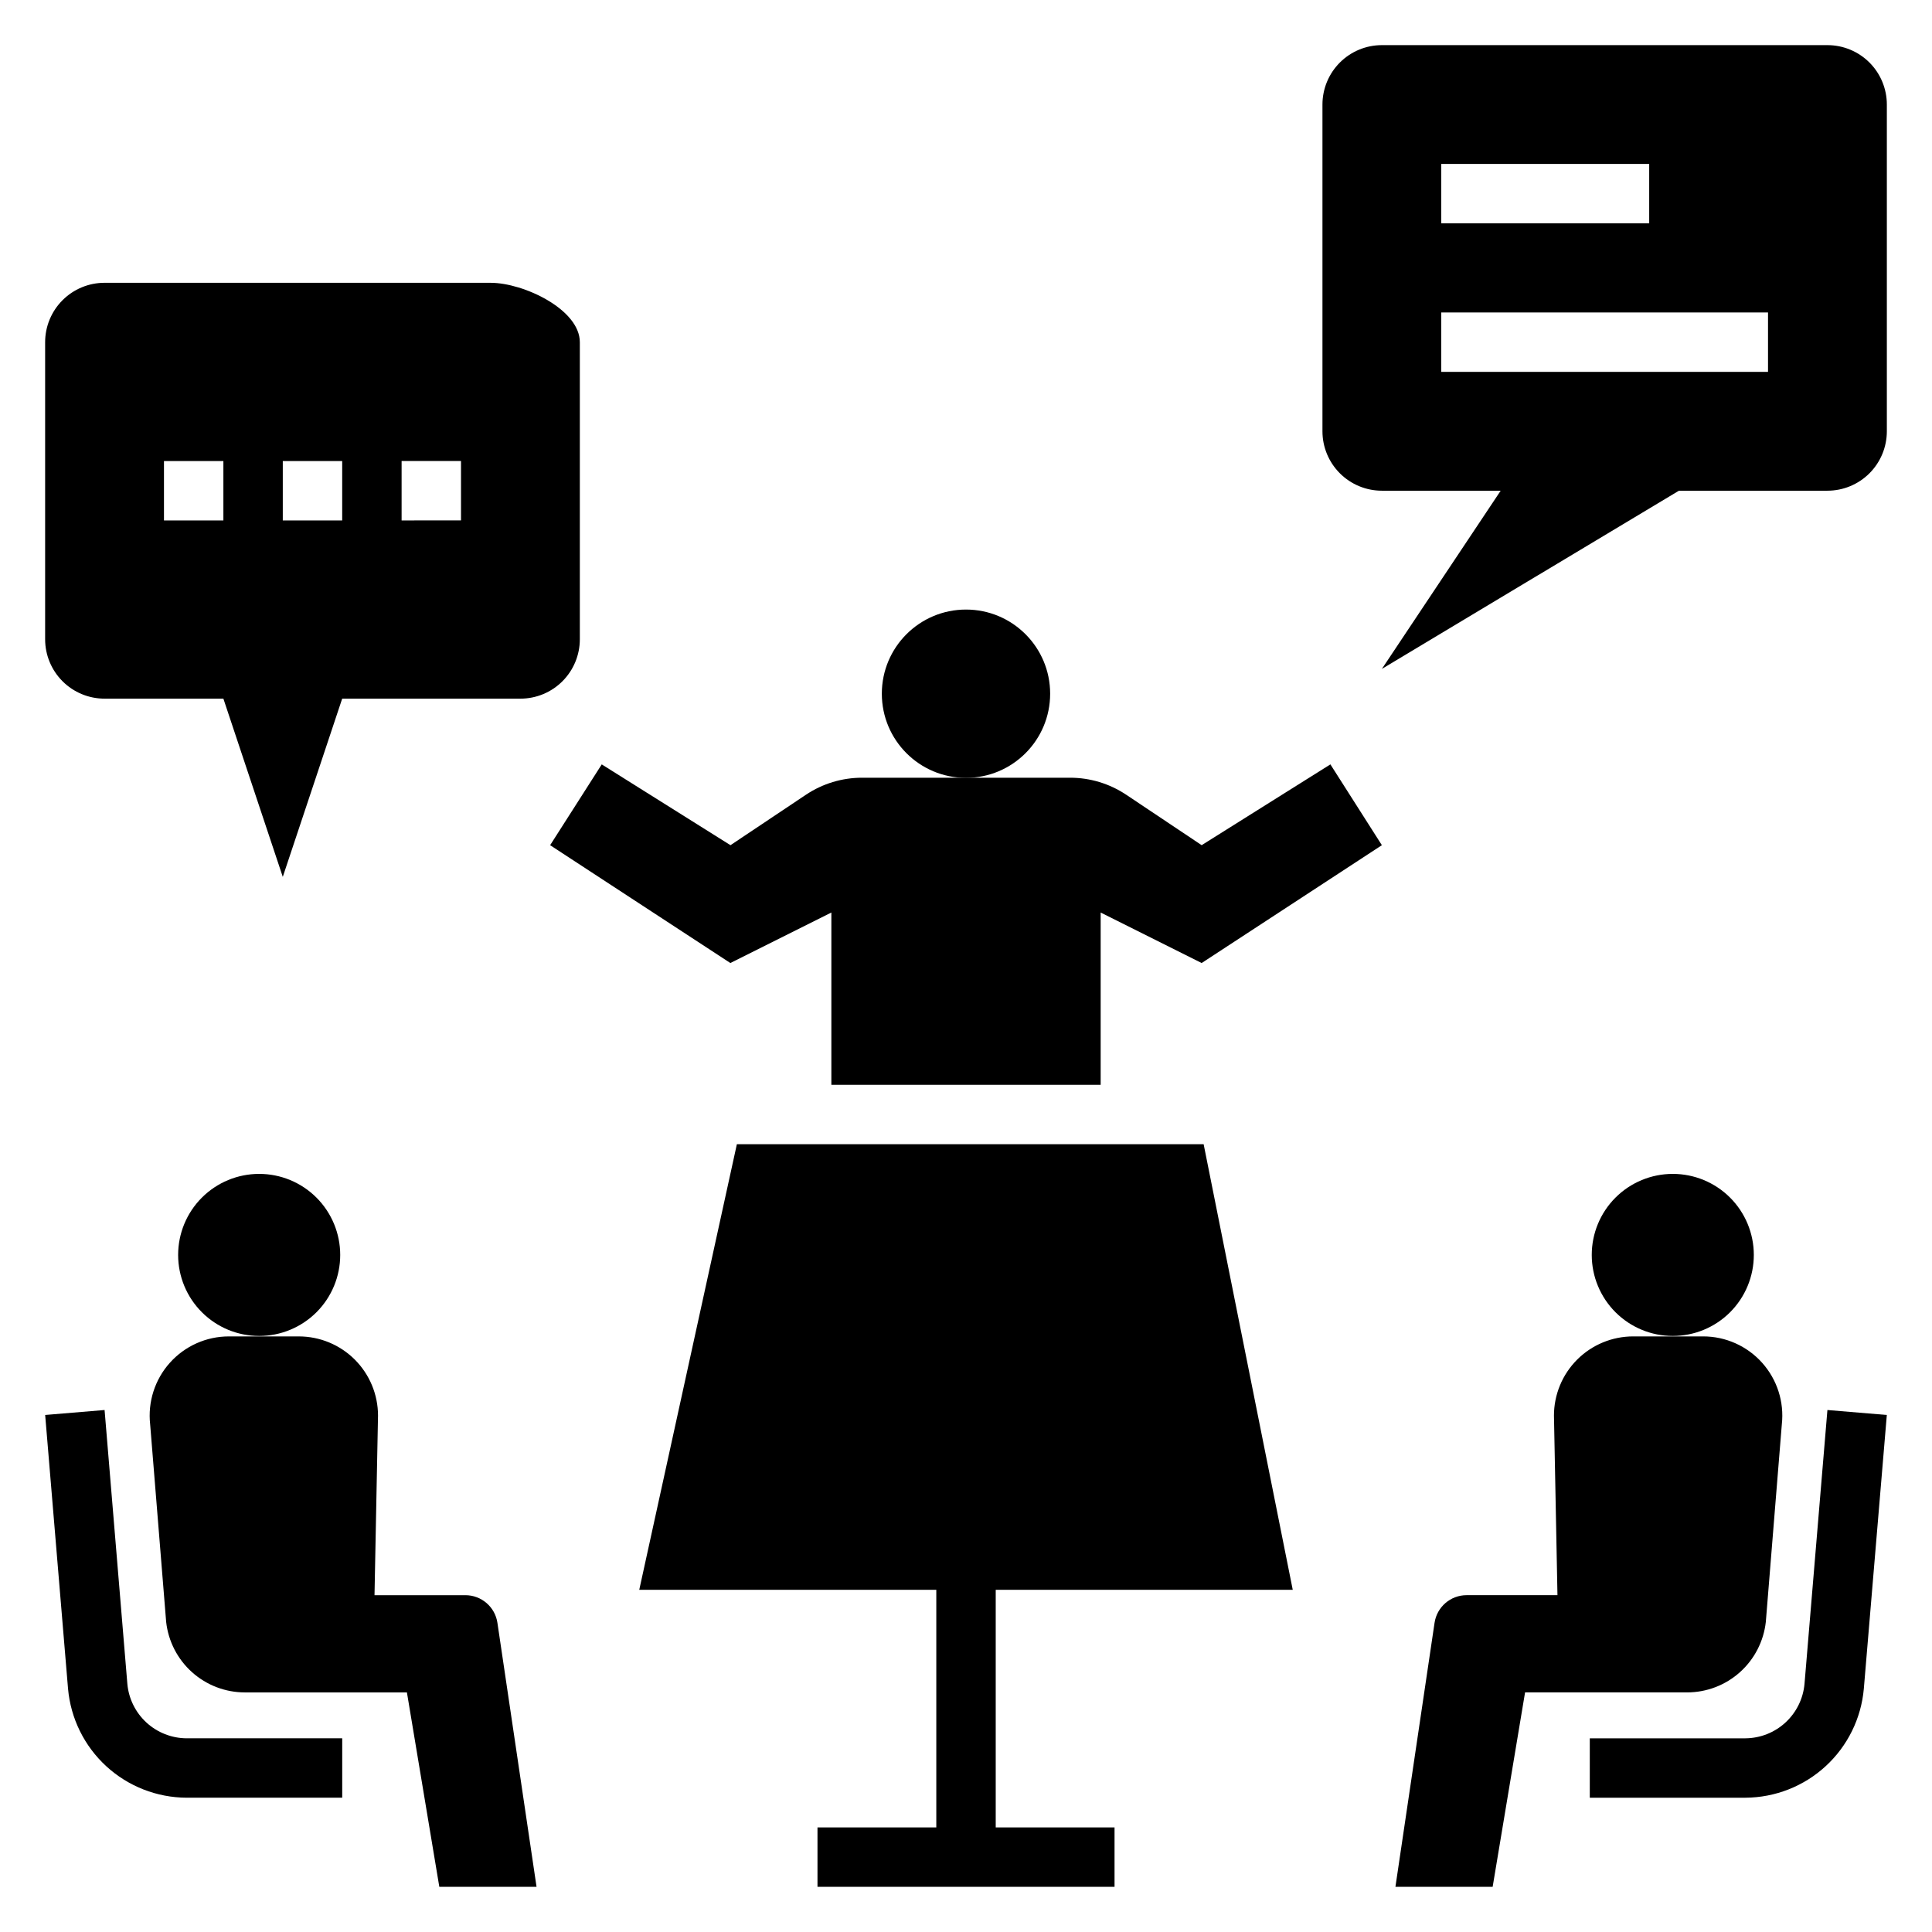
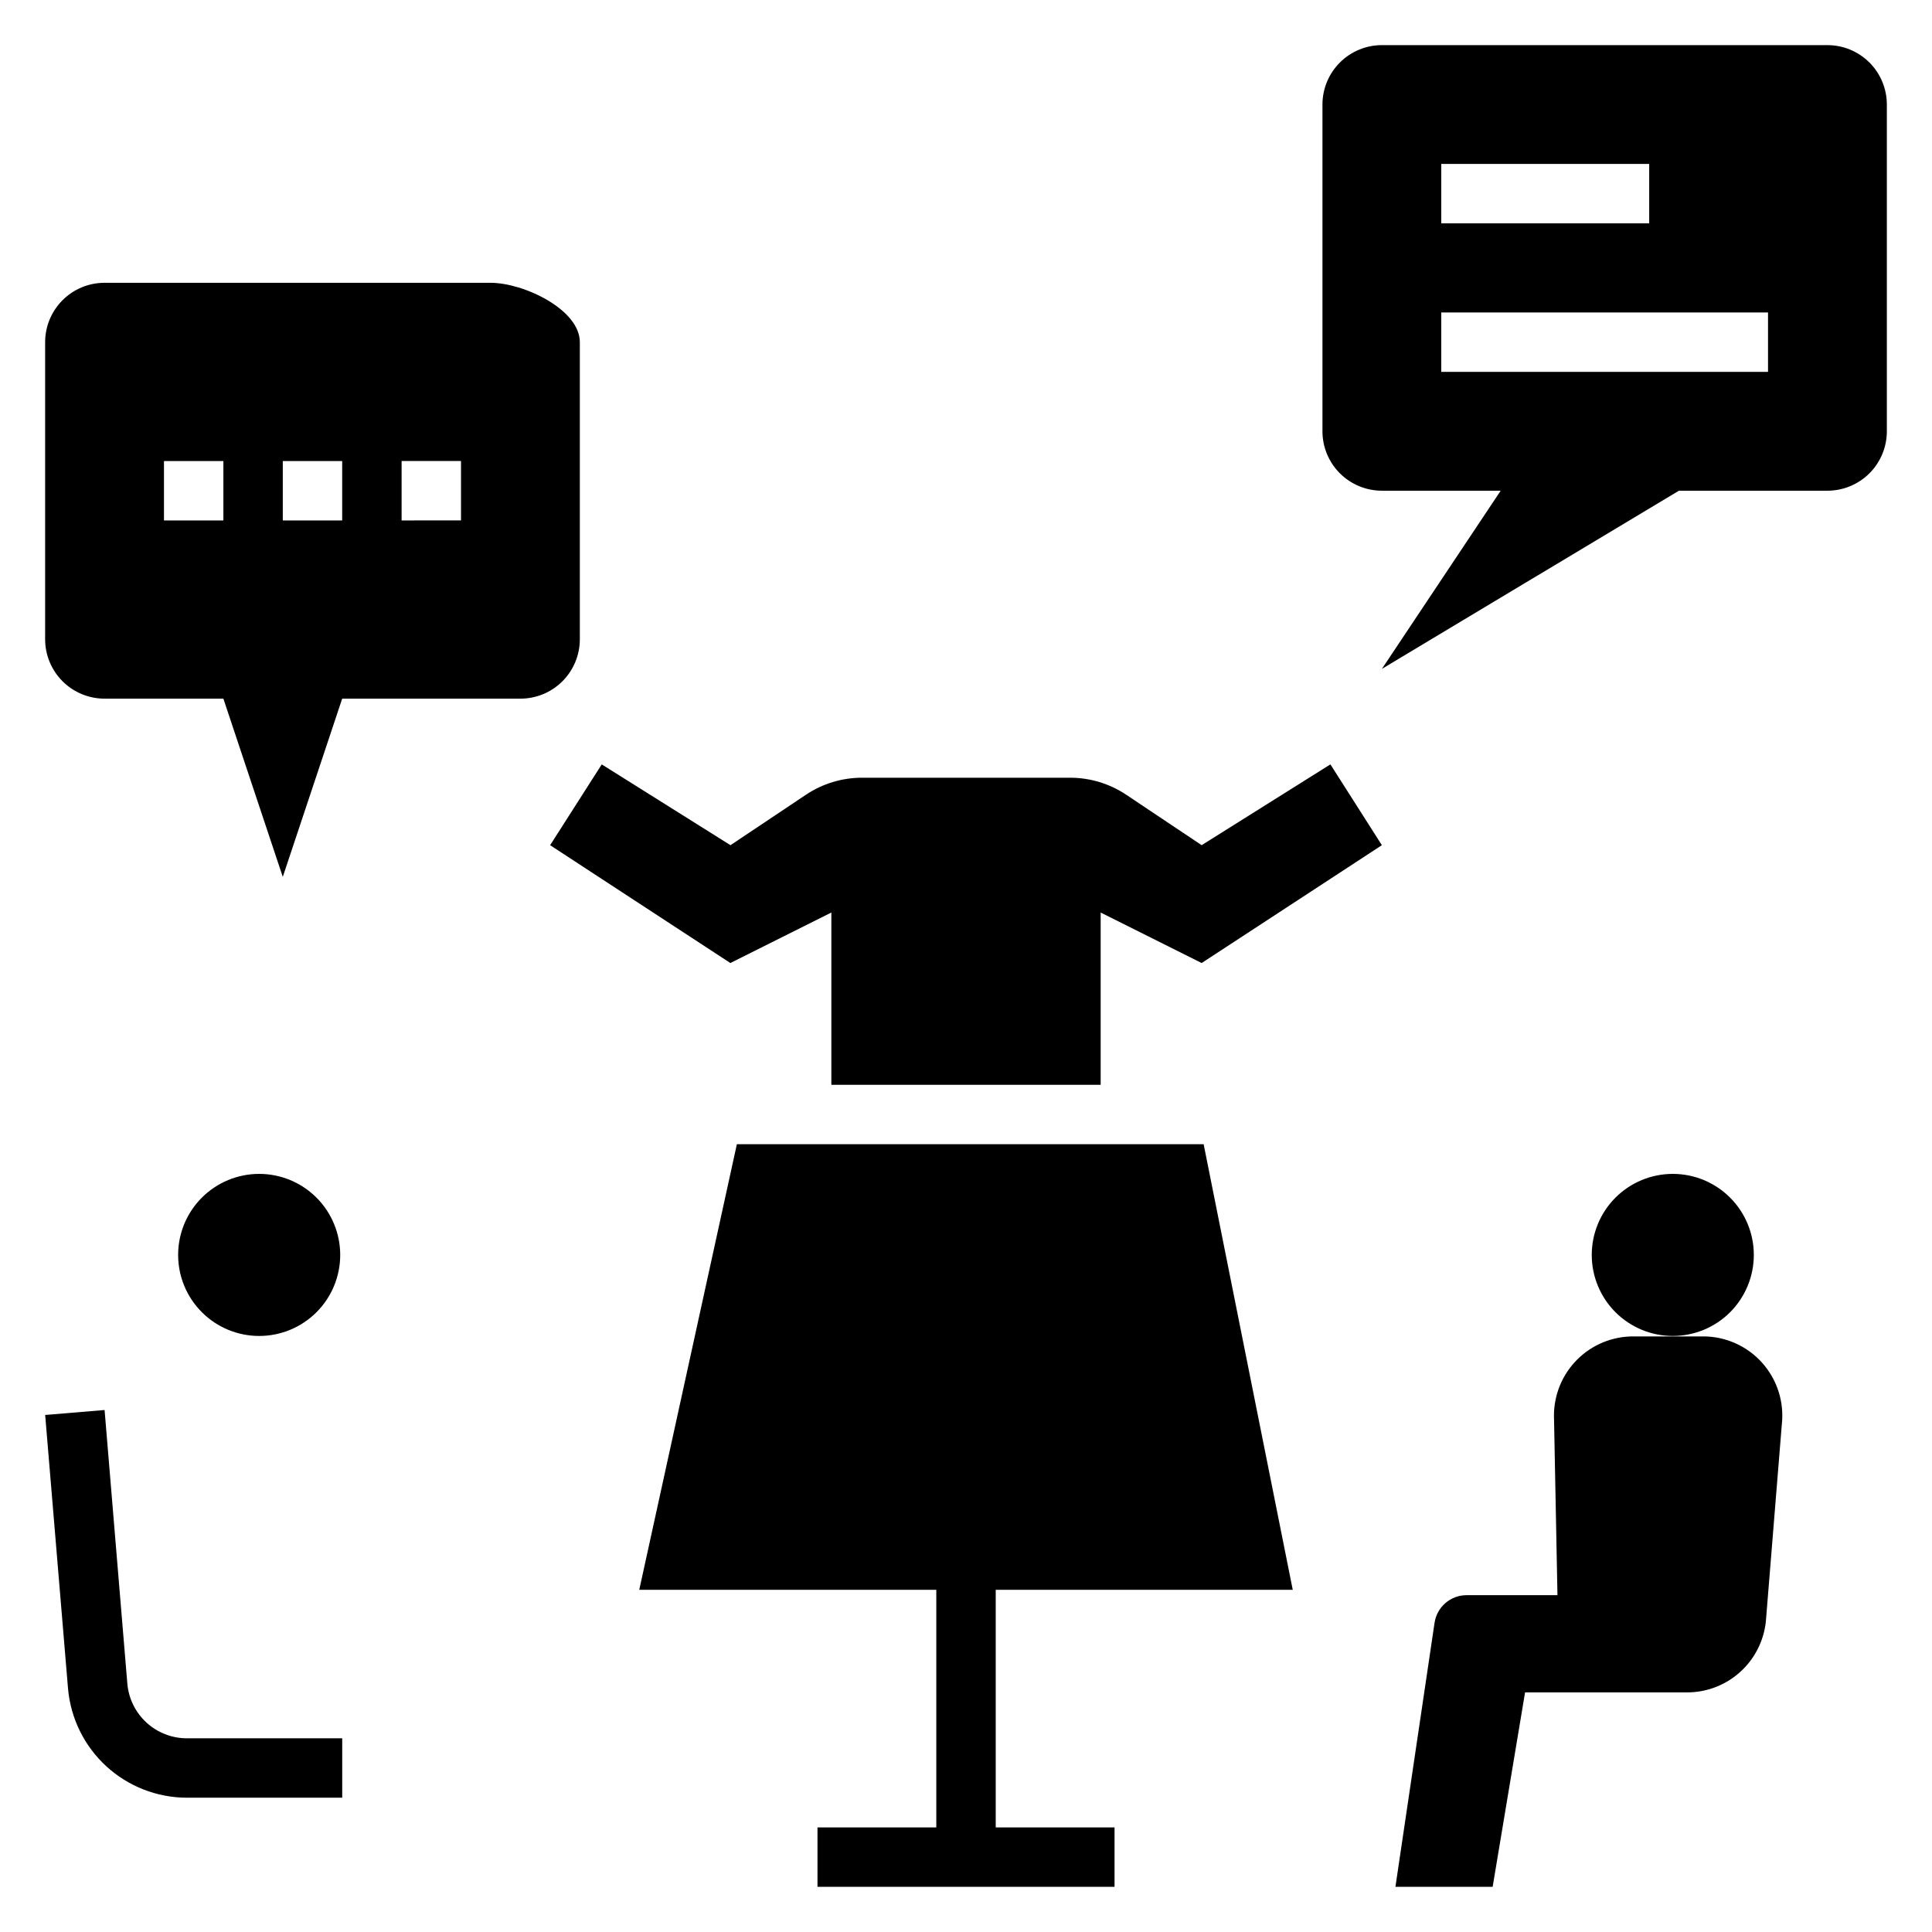
<svg xmlns="http://www.w3.org/2000/svg" fill="#000000" width="800px" height="800px" version="1.1" viewBox="144 144 512 512">
  <g>
    <path d="m496.57 346.57-34.117 21.41-20.02-13.383v0.004c-4.398-2.934-9.562-4.496-14.848-4.496h-55.137c-5.281 0-10.449 1.562-14.844 4.496l-20.02 13.383-34.117-21.41-13.676 21.41 47.762 31.227 26.766-13.383v45.66h71.367v-45.66l26.766 13.383 47.758-31.227z" />
-     <path d="m422.3 327.84c0 12.316-9.984 22.301-22.301 22.301s-22.305-9.984-22.305-22.301c0-12.316 9.988-22.301 22.305-22.301s22.301 9.984 22.301 22.301" />
    <path d="m486.59 565.31-23.613-118.08h-123.7l-25.867 118.08h78.719v62.977h-31.488v15.742h78.723v-15.742h-31.488v-62.977z" />
    <path d="m608.78 476.57c0-5.695-2.262-11.16-6.289-15.188-4.027-4.027-9.492-6.289-15.188-6.289-5.695 0-11.156 2.262-15.184 6.289-4.027 4.027-6.289 9.492-6.289 15.188 0 5.695 2.262 11.156 6.289 15.184s9.488 6.289 15.184 6.289c5.695 0.004 11.16-2.258 15.188-6.285 4.027-4.027 6.289-9.492 6.289-15.188z" />
    <path d="m524.17 574.07-10.367 69.957h25.766l8.59-51.523h42.934c5.164 0 10.152-1.902 14.004-5.352 3.848-3.445 6.293-8.191 6.863-13.328l4.242-52.355c0.66-5.934-1.238-11.871-5.219-16.32-3.981-4.449-9.672-6.992-15.641-6.988h-18.531c-5.566 0-10.906 2.211-14.844 6.144-3.938 3.938-6.148 9.273-6.152 14.84l0.93 47.594h-24.082c-4.254 0-7.871 3.117-8.492 7.332z" />
-     <path d="m565.31 604.67v15.742h41.25-0.004c7.887-0.043 15.473-3.023 21.273-8.363 5.805-5.34 9.406-12.648 10.105-20.504l6.094-72.562-15.742-1.316-6.07 72.57v0.004c-0.352 3.922-2.148 7.57-5.043 10.238s-6.68 4.16-10.617 4.191z" />
    <path d="m234.16 476.57c0-5.695-2.266-11.16-6.293-15.188-4.027-4.027-9.488-6.289-15.188-6.289-5.695 0-11.156 2.266-15.184 6.293-4.027 4.027-6.289 9.492-6.289 15.188 0.004 5.695 2.266 11.16 6.297 15.184 4.027 4.027 9.492 6.289 15.188 6.285 5.695 0 11.156-2.262 15.184-6.289 4.023-4.027 6.285-9.488 6.285-15.184z" />
-     <path d="m286.19 644.03-10.367-69.957c-0.621-4.215-4.234-7.332-8.492-7.332h-24.082l0.93-47.594c-0.004-5.566-2.215-10.902-6.152-14.84-3.938-3.934-9.277-6.144-14.844-6.144h-18.531c-5.969-0.004-11.656 2.539-15.641 6.988-3.981 4.449-5.879 10.387-5.219 16.32l4.242 52.355c0.57 5.137 3.012 9.879 6.863 13.328 3.848 3.445 8.832 5.352 14 5.352h42.941l8.586 51.523z" />
    <path d="m177.75 590.24-6.035-72.574-15.746 1.316 6.062 72.562c0.699 7.859 4.309 15.176 10.117 20.516 5.809 5.34 13.402 8.316 21.293 8.352h41.25v-15.742h-41.25c-3.941-0.023-7.734-1.512-10.637-4.18-2.902-2.672-4.703-6.324-5.055-10.25z" />
    <path d="m171.71 329.15h31.488l15.742 47.23 15.742-47.23h47.234c4.176 0 8.18-1.656 11.133-4.609 2.953-2.953 4.613-6.957 4.613-11.133v-78.719c0-8.699-14.918-15.742-23.617-15.742l-102.34-0.004c-4.176 0-8.18 1.66-11.133 4.613-2.953 2.953-4.613 6.957-4.613 11.133v78.719c0 4.176 1.66 8.18 4.613 11.133 2.953 2.953 6.957 4.609 11.133 4.609zm78.719-62.977h15.742v15.742l-15.742 0.004zm-31.488 0.004h15.742v15.742h-15.742zm-31.488 0h15.746v15.742h-15.746z" />
    <path d="m628.29 155.96h-118.08c-4.176 0-8.18 1.66-11.133 4.613s-4.613 6.957-4.613 11.133v86.59c0 4.176 1.66 8.18 4.613 11.133s6.957 4.613 11.133 4.613h31.488l-31.488 47.23 78.719-47.23h39.363c4.172 0 8.18-1.66 11.133-4.613 2.949-2.953 4.609-6.957 4.609-11.133v-86.59c0-4.176-1.66-8.18-4.609-11.133-2.953-2.953-6.961-4.613-11.133-4.613zm-102.34 31.488h55.105v15.746h-55.105zm86.594 55.105h-86.594v-15.746h86.594z" />
  </g>
</svg>